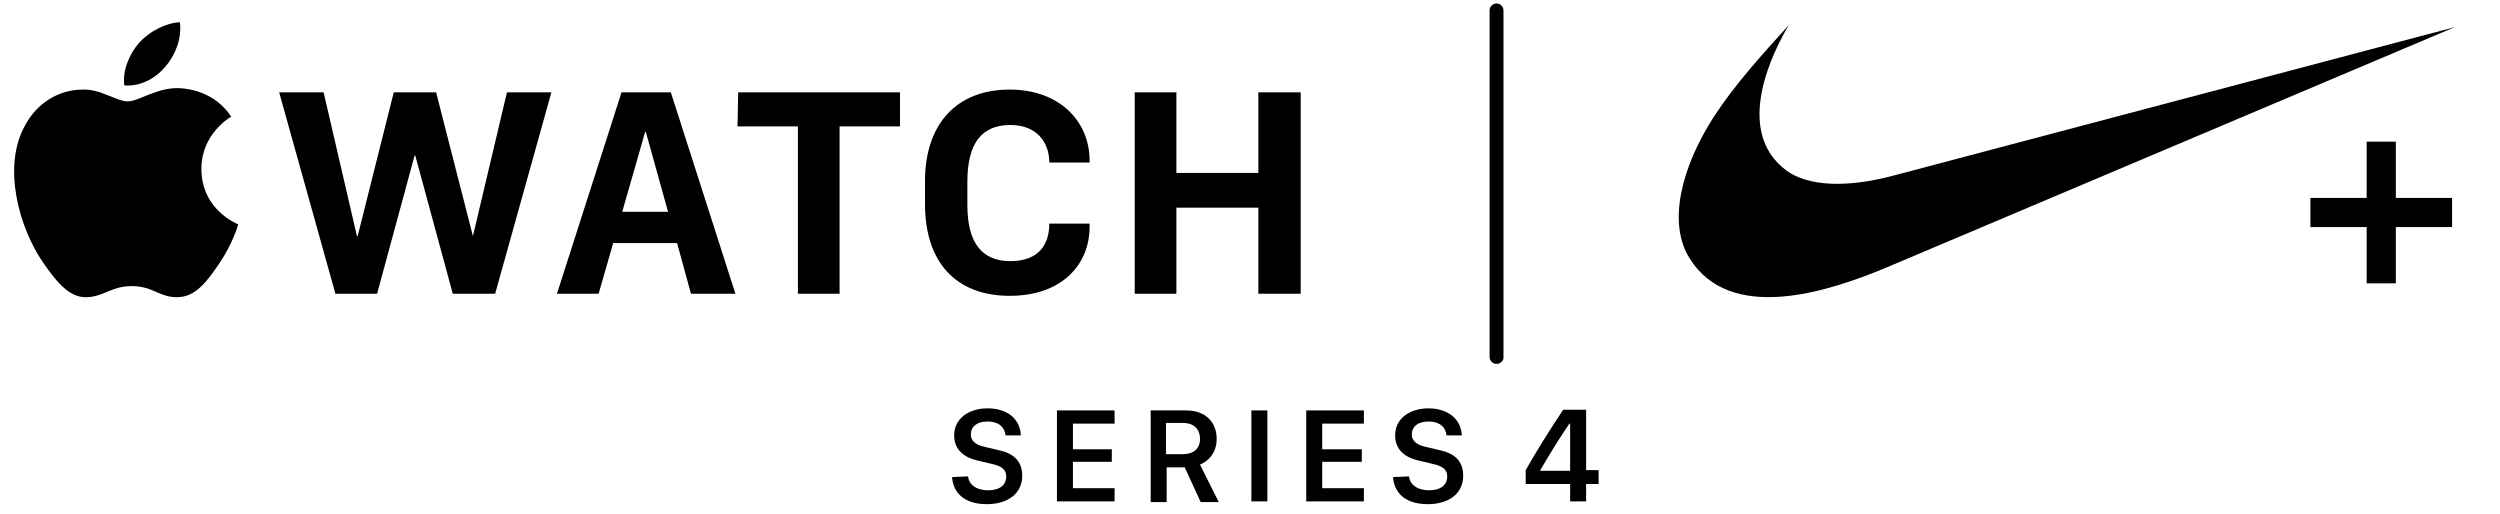
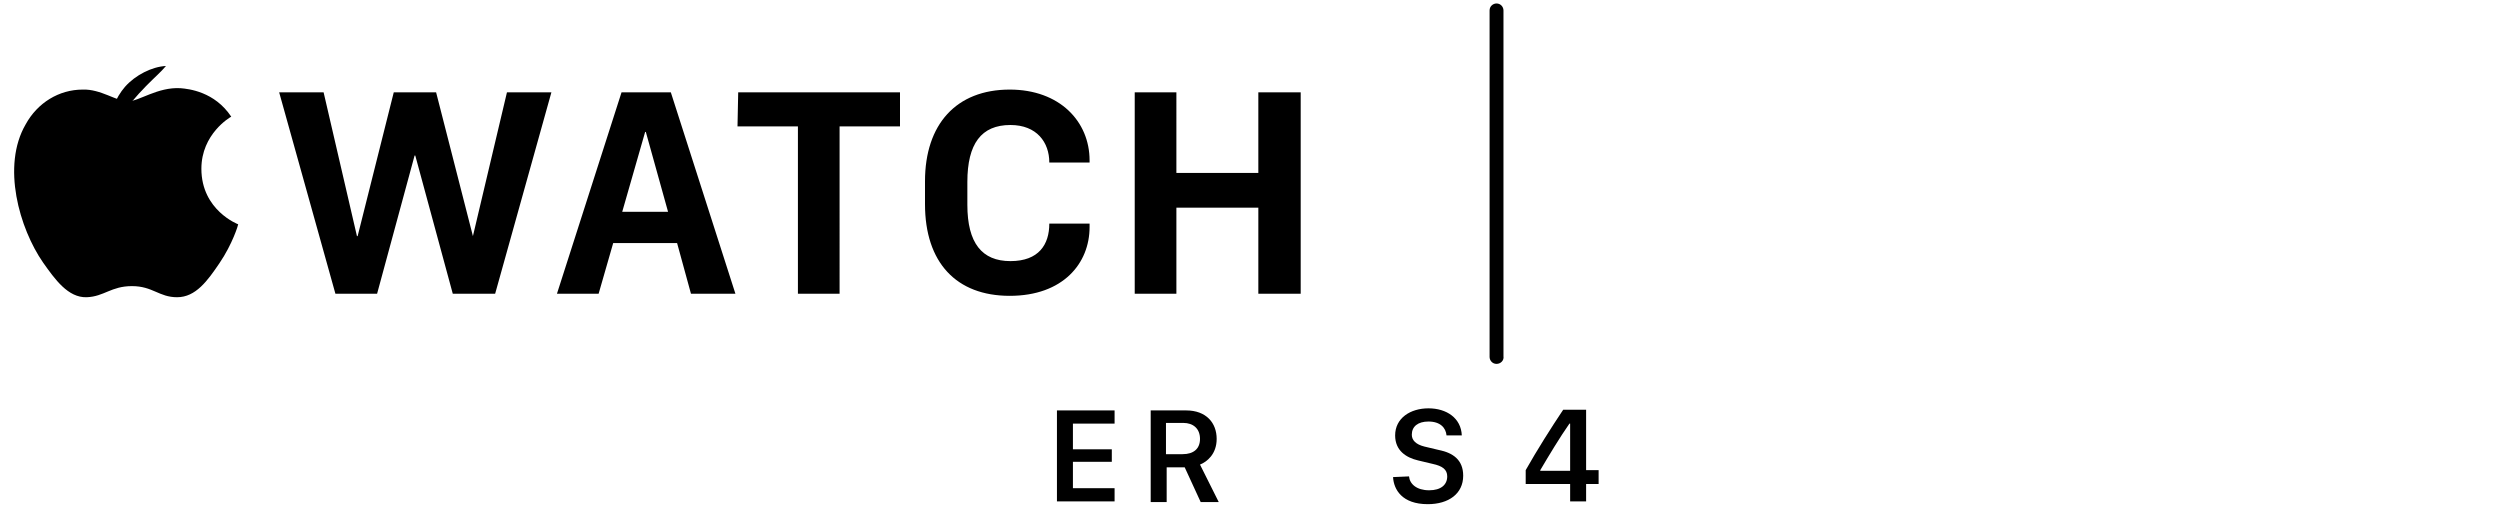
<svg xmlns="http://www.w3.org/2000/svg" xmlns:xlink="http://www.w3.org/1999/xlink" version="1.1" id="Layer_1" x="0px" y="0px" viewBox="0 0 360 74" style="enable-background:new 0 0 360 74;" xml:space="preserve">
  <style type="text/css">
	.st0{clip-path:url(#SVGID_2_);}
	.st1{clip-path:url(#SVGID_4_);}
	.st2{clip-path:url(#SVGID_6_);}
	.st3{clip-path:url(#SVGID_8_);}
	.st4{clip-path:url(#SVGID_10_);}
	.st5{clip-path:url(#SVGID_12_);}
	.st6{clip-path:url(#SVGID_14_);}
	.st7{clip-path:url(#SVGID_16_);}
	.st8{clip-path:url(#SVGID_18_);}
	.st9{clip-path:url(#SVGID_20_);}
	.st10{clip-path:url(#SVGID_22_);}
	.st11{clip-path:url(#SVGID_24_);}
	.st12{enable-background:new    ;}
</style>
  <g>
    <g>
      <g>
        <g>
          <defs>
            <rect id="SVGID_1_" x="2" y="0.5" width="351.5" height="80.8" />
          </defs>
          <clipPath id="SVGID_2_">
            <use xlink:href="#SVGID_1_" style="overflow:visible;" />
          </clipPath>
-           <path class="st0" d="M353.5,3.9l-81.8,34.6c-8.8,3.7-22.6,8-28.4-1.3c-3.2-5.1-1.2-13.1,3.5-20.4c3-4.6,6.9-8.9,10.8-13.2      c-2.1,3.5-8.2,15.2-0.3,21c3.1,2.2,8.5,2.5,15.3,0.7L353.5,3.9z M340.8,20.4v8.1h-8.1v4.2h8.1v8.1h4.2v-8.1h8.1v-4.2H345v-8.1      C345,20.4,340.8,20.4,340.8,20.4z" />
        </g>
      </g>
    </g>
    <g>
      <g>
        <g>
          <defs>
            <rect id="SVGID_3_" x="2" y="0.5" width="351.5" height="80.8" />
          </defs>
          <clipPath id="SVGID_4_">
            <use xlink:href="#SVGID_3_" style="overflow:visible;" />
          </clipPath>
          <path class="st1" d="M215.5,52.4c-0.6,0-1-0.5-1-1V1.5c0-0.6,0.5-1,1-1c0.6,0,1,0.5,1,1v49.8C216.6,51.9,216.1,52.4,215.5,52.4" />
        </g>
      </g>
    </g>
    <g>
      <g>
        <g>
          <defs>
            <rect id="SVGID_5_" x="2" y="0.5" width="351.5" height="80.8" />
          </defs>
          <clipPath id="SVGID_6_">
            <use xlink:href="#SVGID_5_" style="overflow:visible;" />
          </clipPath>
          <path class="st2" d="M68.1,34L68.1,34l-5.3-20.7h-6.1L51.5,34h-0.1l-4.8-20.7h-6.4l8.1,29h6l5.4-19.9h0.1l5.4,19.9h6.1l8.1-29      H73L68.1,34z M181.2,13.3v11.6h-11.8V13.3h-6v29h6V29.9h11.8v12.4h6.1v-29C187.3,13.3,181.2,13.3,181.2,13.3z M106.2,18.2h8.7      v24.1h6V18.2h8.7v-4.9h-23.3L106.2,18.2L106.2,18.2z M89.6,30.5L92.9,19H93l3.2,11.5H89.6z M89.5,13.3l-9.3,29h6l2.1-7.3h9.2      l2,7.3h6.4l-9.3-29C96.6,13.3,89.5,13.3,89.5,13.3z M145.4,12.9c-7.7,0-12.2,5-12.2,13.2v3.3c0,8.4,4.5,13.2,12.2,13.2      s11.5-4.7,11.5-9.9v-0.5h-5.8c0,3-1.5,5.4-5.6,5.4s-6.2-2.6-6.2-8.1v-3.3c0-5.5,2-8.2,6.2-8.2c3.8,0,5.6,2.5,5.6,5.4h5.8v-0.3      C156.9,17.5,152.6,12.9,145.4,12.9" />
        </g>
      </g>
    </g>
    <g>
      <g>
        <g>
          <defs>
-             <rect id="SVGID_7_" x="2" y="0.5" width="351.5" height="80.8" />
-           </defs>
+             </defs>
          <clipPath id="SVGID_8_">
            <use xlink:href="#SVGID_7_" style="overflow:visible;" />
          </clipPath>
-           <path class="st3" d="M139.4,68.6c0.1,1.1,1.1,2,2.9,2c1.7,0,2.6-0.8,2.6-2c0-1-0.7-1.5-2.1-1.8l-2.1-0.5      c-1.7-0.4-3.3-1.4-3.3-3.6c0-2.5,2.2-3.9,4.8-3.9c2.7,0,4.7,1.4,4.8,3.9h-2.2c-0.1-1.1-0.9-2-2.6-2c-1.5,0-2.4,0.7-2.4,1.9      c0,0.8,0.6,1.4,1.8,1.7l2.1,0.5c2,0.4,3.5,1.4,3.5,3.7c0,2.6-2.1,4.1-5.1,4.1c-3.7,0-4.9-2.1-5-3.9L139.4,68.6L139.4,68.6z" />
        </g>
      </g>
    </g>
    <g>
      <g>
        <g>
          <defs>
            <rect id="SVGID_9_" x="2" y="0.5" width="351.5" height="80.8" />
          </defs>
          <clipPath id="SVGID_10_">
            <use xlink:href="#SVGID_9_" style="overflow:visible;" />
          </clipPath>
          <polygon class="st4" points="160.5,72.2 152.2,72.2 152.2,59.1 160.5,59.1 160.5,61 154.5,61 154.5,64.7 160.1,64.7 160.1,66.5       154.5,66.5 154.5,70.3 160.5,70.3     " />
        </g>
      </g>
    </g>
    <g>
      <g>
        <g>
          <defs>
            <rect id="SVGID_11_" x="2" y="0.5" width="351.5" height="80.8" />
          </defs>
          <clipPath id="SVGID_12_">
            <use xlink:href="#SVGID_11_" style="overflow:visible;" />
          </clipPath>
          <path class="st5" d="M175.2,63.2c0,2.2-1.4,3.3-2.4,3.7l2.7,5.4h-2.6l-2.3-5H168v5h-2.3V59.1h5.1      C173.7,59.1,175.2,60.9,175.2,63.2 M170.3,65.4c1.6,0,2.5-0.8,2.5-2.2c0-1.5-1-2.3-2.4-2.3h-2.5v4.5H170.3z" />
        </g>
      </g>
    </g>
    <g>
      <g>
        <g>
          <defs>
-             <rect id="SVGID_13_" x="2" y="0.5" width="351.5" height="80.8" />
-           </defs>
+             </defs>
          <clipPath id="SVGID_14_">
            <use xlink:href="#SVGID_13_" style="overflow:visible;" />
          </clipPath>
          <rect x="180.2" y="59.1" class="st6" width="2.3" height="13.1" />
        </g>
      </g>
    </g>
    <g>
      <g>
        <g>
          <defs>
            <rect id="SVGID_15_" x="2" y="0.5" width="351.5" height="80.8" />
          </defs>
          <clipPath id="SVGID_16_">
            <use xlink:href="#SVGID_15_" style="overflow:visible;" />
          </clipPath>
-           <polygon class="st7" points="196.4,72.2 188.1,72.2 188.1,59.1 196.4,59.1 196.4,61 190.4,61 190.4,64.7 196.1,64.7 196.1,66.5       190.4,66.5 190.4,70.3 196.4,70.3     " />
        </g>
      </g>
    </g>
    <g>
      <g>
        <g>
          <defs>
            <rect id="SVGID_17_" x="2" y="0.5" width="351.5" height="80.8" />
          </defs>
          <clipPath id="SVGID_18_">
            <use xlink:href="#SVGID_17_" style="overflow:visible;" />
          </clipPath>
          <path class="st8" d="M202.9,68.6c0.1,1.1,1.1,2,2.9,2c1.7,0,2.6-0.8,2.6-2c0-1-0.7-1.5-2.1-1.8l-2.1-0.5      c-1.7-0.4-3.3-1.4-3.3-3.6c0-2.5,2.2-3.9,4.8-3.9s4.7,1.4,4.8,3.9h-2.2c-0.1-1.1-0.9-2-2.6-2c-1.5,0-2.4,0.7-2.4,1.9      c0,0.8,0.6,1.4,1.8,1.7l2.1,0.5c2,0.4,3.5,1.4,3.5,3.7c0,2.6-2.1,4.1-5.1,4.1c-3.7,0-4.9-2.1-5-3.9L202.9,68.6L202.9,68.6z" />
        </g>
      </g>
    </g>
    <g>
      <g>
        <g>
          <defs>
            <rect id="SVGID_19_" x="2" y="0.5" width="351.5" height="80.8" />
          </defs>
          <clipPath id="SVGID_20_">
            <use xlink:href="#SVGID_19_" style="overflow:visible;" />
          </clipPath>
-           <path class="st9" d="M23.9,9.5c1.4-1.7,2.3-4,2-6.3c-2,0.1-4.4,1.3-5.9,3c-1.3,1.5-2.4,3.9-2.1,6.1      C20.3,12.5,22.5,11.2,23.9,9.5" />
+           <path class="st9" d="M23.9,9.5c-2,0.1-4.4,1.3-5.9,3c-1.3,1.5-2.4,3.9-2.1,6.1      C20.3,12.5,22.5,11.2,23.9,9.5" />
        </g>
      </g>
    </g>
    <g>
      <g>
        <g>
          <defs>
            <rect id="SVGID_21_" x="2" y="0.5" width="351.5" height="80.8" />
          </defs>
          <clipPath id="SVGID_22_">
            <use xlink:href="#SVGID_21_" style="overflow:visible;" />
          </clipPath>
          <path class="st10" d="M26,12.7c-3.3-0.2-6,1.9-7.6,1.9s-3.9-1.8-6.5-1.7c-3.4,0-6.5,1.9-8.2,5c-3.5,6-0.9,15,2.5,19.9      c1.7,2.4,3.6,5.1,6.3,5c2.5-0.1,3.5-1.6,6.5-1.6s3.9,1.6,6.5,1.6c2.7,0,4.4-2.4,6.1-4.9c1.9-2.8,2.7-5.5,2.7-5.6      c0,0-5.3-2-5.3-8c0-5,4.1-7.4,4.3-7.5C30.9,13.2,27.2,12.8,26,12.7" />
        </g>
      </g>
    </g>
    <g>
      <g>
        <g>
          <defs>
            <rect id="SVGID_23_" x="2" y="0.5" width="351.5" height="80.8" />
          </defs>
          <clipPath id="SVGID_24_">
            <use xlink:href="#SVGID_23_" style="overflow:visible;" />
          </clipPath>
          <g class="st11">
            <g class="st12">
              <path d="M226.1,69.7h-6.4v-2c1.7-3,3.6-6,5.4-8.7h3.3v8.7h1.8v2h-1.8v2.5h-2.3V69.7z M221.8,67.8h4.3v-6.8H226        c-1.4,2-2.9,4.5-4.2,6.7V67.8z" />
            </g>
          </g>
        </g>
      </g>
    </g>
  </g>
</svg>